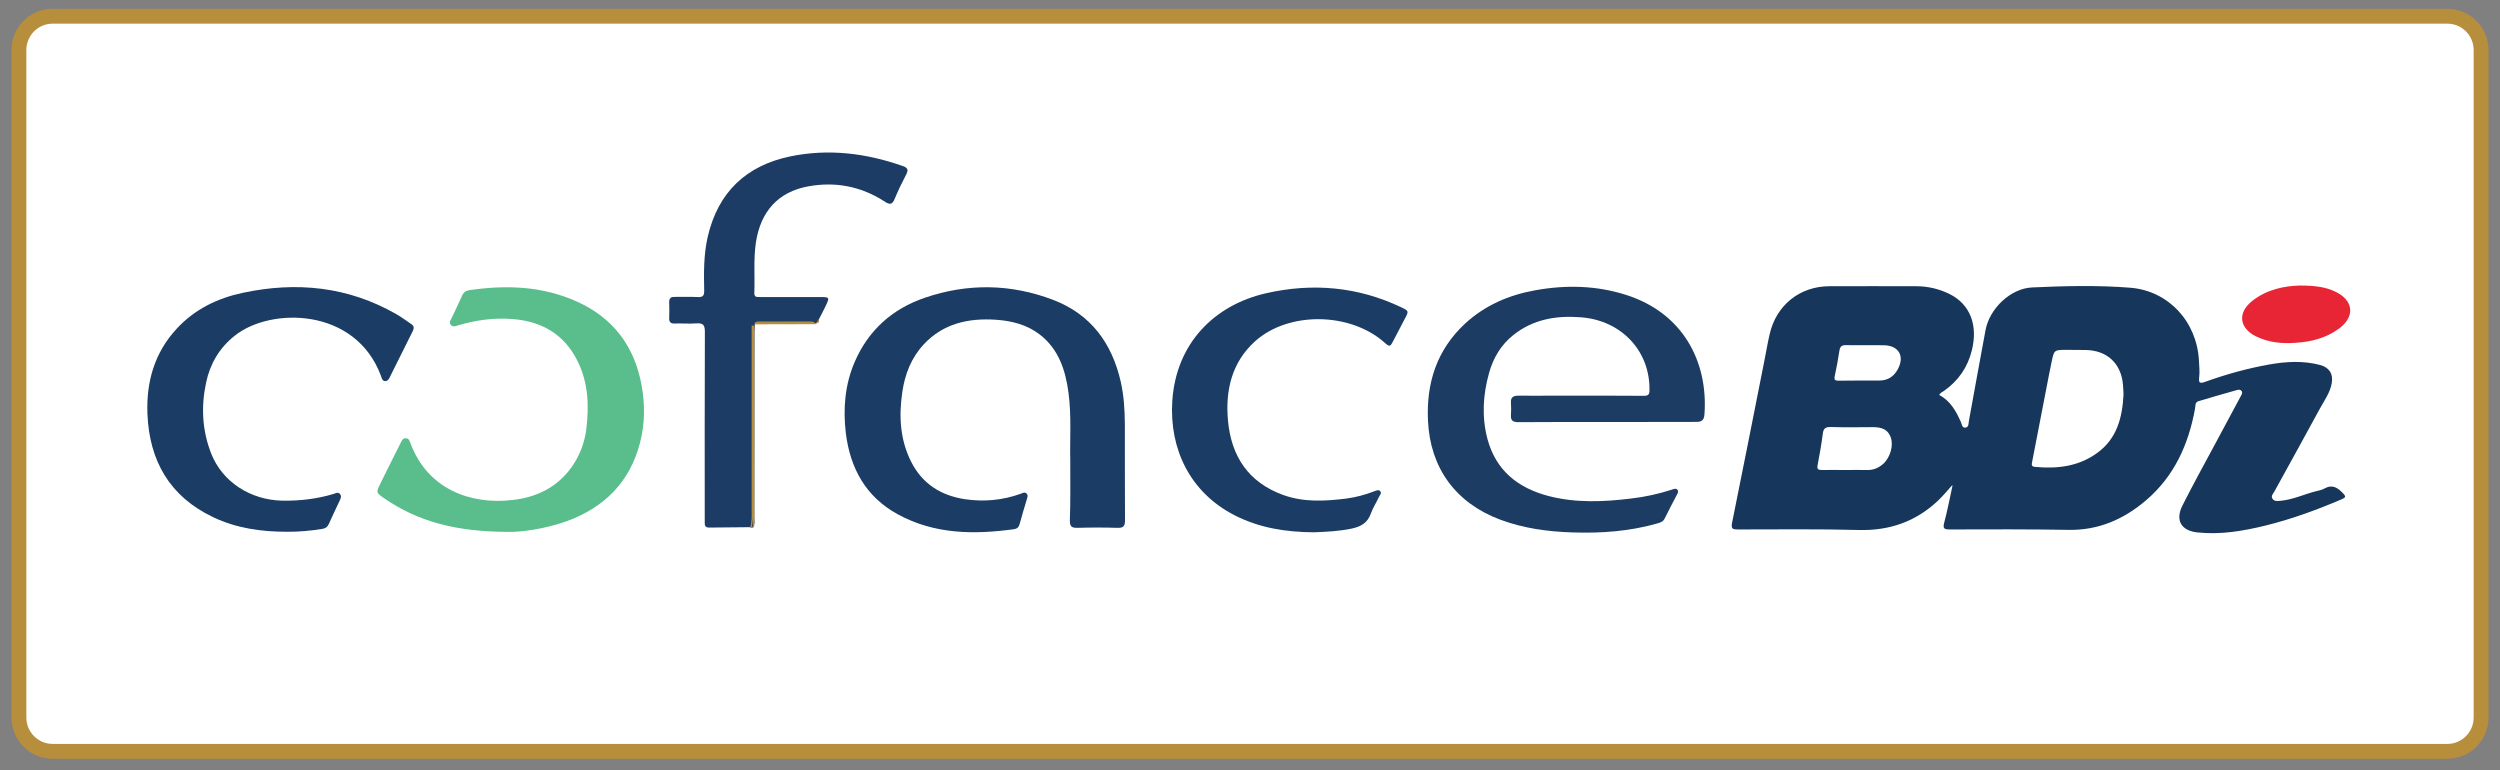
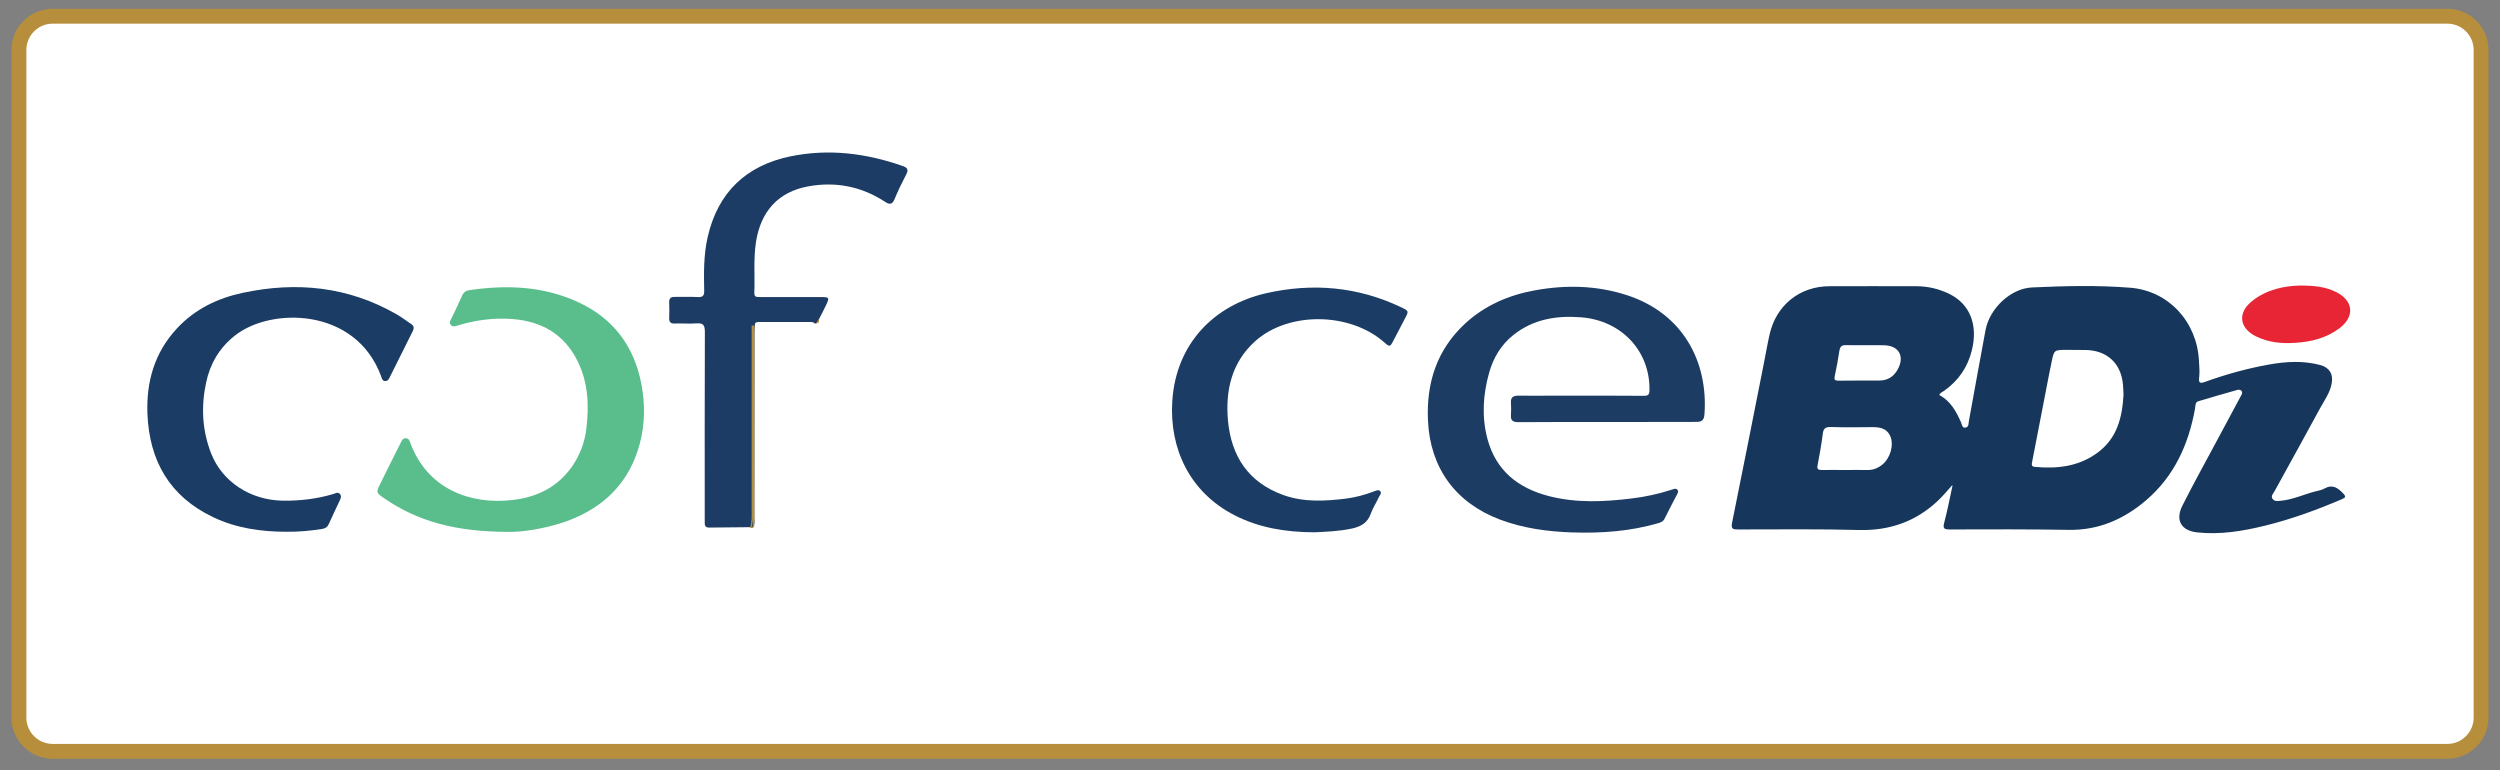
<svg xmlns="http://www.w3.org/2000/svg" version="1.1" x="0px" y="0px" viewBox="0 0 1850 570" style="enable-background:new 0 0 1850 570;" xml:space="preserve">
  <rect x="0" y="0" width="1850" height="570" fill="#808080" stroke="none" />
  <style type="text/css">
	.st0{fill:#FFFFFF;stroke:#B78E3B;stroke-width:11;stroke-miterlimit:10;}
	.st1{fill:#16375B;}
	.st2{fill:#1B3C64;}
	.st3{fill:#1C3C64;}
	.st4{fill:#1C3C65;}
	.st5{fill:#59BD8C;}
	.st6{fill:#E82535;}
	.st7{fill:#17375A;stroke:#B78E3B;stroke-miterlimit:10;}
	.st8{fill:#193856;stroke:#B78E3B;stroke-miterlimit:10;}
</style>
  <g id="Layer_2">
    <path id="XMLID_40_" class="st0" d="M1811,556H39c-13.8,0-25-11.2-25-25V37c0-13.8,11.2-25,25-25h1772c13.8,0,25,11.2,25,25v494   C1836,544.8,1824.8,556,1811,556z" />
  </g>
  <g id="Layer_1">
    <path id="XMLID_78_" class="st1" d="M1444.5,359.2c-3.4,3.8-6.7,7.8-10.4,11.3c-16.4,15.5-35.9,22.3-58.6,21.7   c-29.6-0.8-59.3-0.4-89-0.4c-4.1,0-5.8-0.1-4.7-5.3c8.1-39.8,15.9-79.6,23.8-119.4c1.3-6.5,2.4-13.1,3.9-19.6   c4.8-21.6,22.3-35.7,44.4-35.7c21.3,0,42.7-0.1,64,0c8.8,0,17.2,2,25,5.9c14.9,7.5,20.9,22.8,16.3,41.4   c-3.1,12.7-10,22.7-20.7,30.2c-1.2,0.8-2.7,1.3-3.5,3c8.3,4.3,12.5,12,16.1,20.1c0.8,1.7,0.7,4.5,3.5,4c2.5-0.5,2-3.2,2.4-5   c4.1-22.4,8.1-44.8,12.3-67.2c3-15.9,18.5-30.8,34.5-31.5c24.1-1.1,48.3-1.7,72.4,0.2c28.5,2.2,49.4,25.1,51,53.7   c0.2,4.2,0.7,8.4,0.2,12.5c-0.5,4.2,0.4,4.9,4.3,3.5c15.5-5.6,31.4-10,47.6-12.9c12.6-2.2,25.1-2.9,37.6,0.4   c6.7,1.8,9.8,6.5,8.6,13.4c-1.2,7.1-5.5,12.8-8.8,18.9c-11.1,20.5-22.4,40.8-33.6,61.2c-0.9,1.7-2.8,3.3-1.5,5.4   c1.4,2.2,3.8,1.8,5.9,1.6c9.2-0.8,17.6-4.9,26.4-7.1c2.1-0.5,4.3-0.9,6.2-2c5.9-3.3,9.8-0.6,13.8,3.6c2.3,2.4,1.8,3.1-0.9,4.3   c-18.5,7.9-37.3,14.8-56.9,19.6c-16.4,4-32.9,6.8-49.9,5c-12.1-1.2-16.7-9-11.2-19.9c7.7-15.3,16-30.3,24.1-45.4   c6.3-11.9,12.8-23.7,19.1-35.6c0.6-1.2,1.5-2.4,0.6-3.7c-0.9-1.3-2.4-1.1-3.7-0.7c-9.4,2.7-18.9,5.3-28.3,8.2   c-2.6,0.8-2.1,3.5-2.5,5.6c-4.8,26.5-15.4,49.9-36.2,67.7c-16.4,14-35.1,22.3-57.4,21.9c-29.3-0.5-58.6-0.4-88-0.3   c-4.1,0-5.1-0.8-4-5c2.4-9,4.1-18.1,6.1-27.2C1445,359.4,1444.8,359.3,1444.5,359.2z M1571.4,292.1c-0.1-2.8-0.2-5.2-0.4-7.5   c-1.4-15.8-11.9-25.4-27.7-25.6c-4.7,0-9.3-0.1-14-0.1c-9.3,0-9.3,0-11.2,9.4c-0.5,2.6-1.1,5.2-1.6,7.8   c-4.2,21.9-8.4,43.7-12.7,65.6c-0.4,2-0.7,3.6,2.1,3.8c16.3,1.5,32-0.2,45.7-10.1C1566.7,324.7,1570.5,308.8,1571.4,292.1z    M1365.9,347.8c5.3,0,10.7-0.1,16,0c4.4,0.1,8.1-1.5,11.4-4.3c5.5-4.7,8.1-13.9,5.8-20c-2.8-7.3-9-7.5-15.3-7.4   c-9.7,0.1-19.3,0.2-29-0.1c-3.6-0.1-5.4,0.8-5.9,4.7c-1,7.9-2.4,15.8-3.9,23.6c-0.5,2.7,0.3,3.5,3,3.5   C1353.9,347.7,1359.9,347.8,1365.9,347.8z M1375.7,281.6c5,0,10,0,15,0c6.3,0,10.8-3,13.7-8.4c5.2-9.6,0.7-17.5-10.2-17.7   c-9.5-0.2-18.9,0.1-28.4-0.1c-2.9,0-4.1,1-4.6,3.9c-1,6.4-2.1,12.8-3.5,19.1c-0.7,3.1,0.7,3.3,3,3.3   C1365.8,281.6,1370.7,281.6,1375.7,281.6z" />
-     <path id="XMLID_77_" class="st2" d="M792,340.4c-0.4-14.7,1-32.3-1.3-49.7c-2.2-16.7-7.2-32.2-21.2-43.1   c-9.6-7.4-20.8-10.2-32.6-11c-20.2-1.3-38.8,2.7-53.3,18.2c-9.3,10-14,22.2-15.9,35.4c-2.6,17.8-1.7,35.2,6.6,51.6   c8.3,16.3,22,24.9,39.7,27.6c14.1,2.1,27.9,0.8,41.3-4c1.4-0.5,2.9-1.5,4.2-0.3c1.5,1.3,0.8,3,0.3,4.6c-1.8,6-3.7,12.1-5.3,18.2   c-0.6,2.3-2,3.4-4.1,3.7c-29.7,4.1-58.9,3.8-86-11c-23.7-12.9-35.3-34.1-38.5-60.2c-2.1-17.9-0.7-35.6,6.5-52.4   c10.2-23.7,28-39.5,52.1-47.7c31.6-10.8,63.6-10.3,94.8,1.6c28,10.7,43.6,32.1,50.1,60.8c2.3,10.3,2.9,20.7,3,31.2   c0.1,23.7-0.1,47.3,0.1,71c0,4.3-1,5.9-5.6,5.7c-9.8-0.3-19.7-0.3-29.5,0c-4.3,0.1-5.8-0.9-5.7-5.5   C792.2,371.1,792,357.1,792,340.4z" />
    <path id="XMLID_76_" class="st3" d="M1189.6,312.3c-22,0-44-0.1-66,0.1c-4.1,0-5.8-1.2-5.5-5.3c0.2-3,0.2-6,0-9   c-0.3-3.9,1.5-5.3,5.3-5.3c8.8,0.1,17.7,0,26.5,0c22.2,0,44.3-0.1,66.5,0.1c3.3,0,4.2-0.9,4.2-4.2c0.5-28.8-20.6-51.6-50.7-53.9   c-18-1.4-35.2,1.3-50,13.1c-9.2,7.3-14.9,17-18,28.1c-4.5,16.1-5.5,32.5-1.2,48.8c6.3,23.5,22.7,36.4,45.4,42.3   c20.2,5.2,40.6,4.3,61,1.8c10.3-1.2,20.3-3.4,30.2-6.6c1.3-0.4,3-1.3,4.1,0.3c0.9,1.3,0,2.5-0.6,3.7c-3,5.8-6.1,11.5-8.9,17.3   c-1.1,2.3-2.9,3-5,3.6c-20.7,6-41.9,7.5-63.3,6.8c-18.2-0.6-36.1-3-53.3-9.4c-33-12.3-52-38.2-53.6-73.3   c-1.3-27.9,6.5-52.3,27.3-71.7c14.7-13.6,32.5-21.3,52.1-24.8c22.6-4.1,45.1-3.6,67.1,3.4c42.6,13.5,60.9,50,58.1,88.4   c-0.3,4.2-1.9,5.7-6.2,5.6C1233.3,312.2,1211.4,312.3,1189.6,312.3z" />
    <path id="XMLID_75_" class="st4" d="M604.8,238.6c-0.4,0.9-1.2,0.9-2.1,0.7c-0.7-0.9-1.7-1-2.7-1c-12.7,0-25.5,0-38.2,0   c-1.2,0-2.4-0.1-3.1,1.1c-0.1,2.1-0.4,4.3-0.4,6.4c0,46,0,91.9-0.1,137.9c0,1.8,0.6,3.7-0.6,5.3c0-49.2,0-98.5,0-147.7   c-0.3,0-0.7,0-1,0c0,1.8,0,3.6,0,5.4c0,43.3,0,86.6,0,130c0,4.5,0.3,9-1,13.4c-10.3,0.1-20.6,0.2-30.9,0.3c-2.4,0-3.3-1.2-3.2-3.4   c0-1.2,0-2.3,0-3.5c0-46-0.1-92,0.1-138c0-5.3-1.5-6.5-6.4-6.2c-5.3,0.4-10.7-0.1-16,0.1c-3.1,0.1-4.1-1.2-4-4.1   c0.1-3.8,0.2-7.7,0-11.5c-0.1-3.1,1.2-4.2,4.1-4.1c5.7,0.1,11.3-0.2,17,0.1c3.7,0.2,4.9-0.9,4.8-4.7c-0.3-13.3-0.4-26.7,2.6-39.8   c7.6-33,28.4-52.8,61.2-59.6c28.2-5.8,55.9-2.4,83,7.1c3.9,1.3,4.5,2.9,2.6,6.5c-3.1,5.9-6,11.9-8.5,18c-1.7,4.1-3.6,4.3-7.1,2   c-17.4-11.4-36.6-15.1-56.8-11.4c-22.4,4.1-35.2,18.7-38.7,41.3c-1.9,12.5-0.7,24.9-1.2,37.4c-0.1,3.4,1.8,3.2,4.1,3.2   c14.7,0,29.3,0,44,0c7.7,0,7.8,0.1,4.6,6.8c-1.7,3.6-3.6,7.1-5.4,10.6C605.4,237.8,605.1,238.2,604.8,238.6z" />
    <path id="XMLID_74_" class="st5" d="M376.2,393.6c-38.3-0.1-66.5-7.4-91.8-24.8c-6.2-4.3-6.2-4.3-2.9-11   c4.9-9.8,9.7-19.7,14.7-29.5c0.9-1.7,1.5-4,4-4c2.6,0,3,2.3,3.7,4.1c12.5,33.1,43.6,45.3,75.4,41.6c17.8-2,32.9-9.3,43.6-24.2   c6.1-8.6,9.8-18.2,11-28.6c2.1-17.2,1.4-34.2-6.6-50.2c-9.9-19.8-26.5-29.2-47.9-30.9c-13.6-1.1-26.9,0.7-39.9,4.5   c-2,0.6-4.4,1.8-6-0.3c-1.5-1.9,0.2-3.8,1-5.5c2.5-5.4,5.2-10.8,7.6-16.3c1.1-2.4,2.9-3.5,5.4-3.8c27.3-4,54.2-3,79.7,8.6   c26.5,12,42.1,32.7,47.5,61.3c2.7,14.5,2.6,28.9-1.1,43.1c-7.5,29.1-26.4,47.8-54.2,58C402.9,391.5,385.8,393.8,376.2,393.6z" />
    <path id="XMLID_73_" class="st2" d="M212.1,393.5c-18.8,0-37.2-2.6-54.4-10.8c-32.1-15.3-47.2-41.6-48.6-76.5   c-0.9-23.7,5.2-45.2,21.7-63c13.2-14.3,30-22.5,48.8-26.5c39.8-8.5,78.1-4.7,113.9,15.9c3.7,2.1,7.2,4.8,10.8,7.2   c2,1.3,2.3,2.9,1.2,5.1c-5.6,11.1-11.1,22.3-16.7,33.5c-0.8,1.7-1.6,3.6-3.7,3.6c-2.3,0-2.6-2.2-3.2-3.9   c-18.9-50.8-81.8-50.9-108.3-29.6c-11.3,9-18.2,20.8-21.1,34.7c-3.8,17.8-2.9,35.4,3.8,52.5c8.3,20.9,28.9,34.3,52.7,34.8   c12.9,0.2,25.6-1.3,37.9-5c1.6-0.5,3.2-1.6,4.6,0c1.5,1.6,0.6,3.4-0.2,5.1c-2.7,5.7-5.4,11.4-8,17.2c-1,2.2-2.4,3.2-4.8,3.6   C229.7,392.8,221,393.6,212.1,393.5z" />
    <path id="XMLID_72_" class="st2" d="M972.6,393.9c-21.3-0.1-40.8-3.3-59-12.6c-33-16.9-48.4-49.1-46.1-84.6   c2.8-42.7,31.2-71,69.4-79.7c34.3-7.8,67.8-4.9,99.8,10.3c6,2.8,5.9,3,2.8,8.7c-2.8,5.3-5.6,10.6-8.3,15.9c-2.6,5-2.8,5-7,1.3   c-25.5-22.3-70.8-22.8-95.4-0.7c-17.4,15.7-22.1,36.4-20.1,58.7c2.4,26.4,15.1,45.8,40.9,55.1c15.3,5.5,31.1,4.6,46.9,2.6   c6.8-0.9,13.4-2.7,19.8-5.1c1.7-0.6,3.8-1.8,5.1-0.3c1.3,1.5-0.5,3.1-1.1,4.5c-1.9,4.1-4.4,7.9-5.9,12.1c-2.4,6.7-7.1,9.5-13.9,11   C990.8,393.2,981.2,393.5,972.6,393.9z" />
    <path id="XMLID_71_" class="st6" d="M1701.7,211.3c11.3,0,19.3,1,26.8,4.7c13.1,6.4,14.3,18.2,2.6,27c-9.7,7.2-20.9,10-32.7,10.7   c-10.1,0.7-20-0.3-29.2-4.9c-12.1-6.1-13.5-17.3-2.8-25.9C1677.4,214,1690.8,211.6,1701.7,211.3z" />
    <path id="XMLID_70_" class="st7" d="M555.7,390.2c1.3-4.4,1-8.9,1-13.4c0-43.3,0-86.6,0-130c0-1.8,0-3.6,0-5.4c0.3,0,0.7,0,1,0   c0,49.2,0,98.5,0,147.7C557.4,390.2,556.7,390.5,555.7,390.2z" />
-     <path id="XMLID_69_" class="st8" d="M558.8,239.5c0.7-1.2,1.9-1.1,3.1-1.1c12.7,0,25.5,0,38.2,0c1,0,2,0.1,2.7,1   C588.1,239.4,573.4,239.4,558.8,239.5z" />
    <path id="XMLID_68_" class="st8" d="M604.8,238.6c0.3-0.4,0.6-0.8,0.9-1.2C605.7,238.1,605.4,238.5,604.8,238.6z" />
  </g>
</svg>